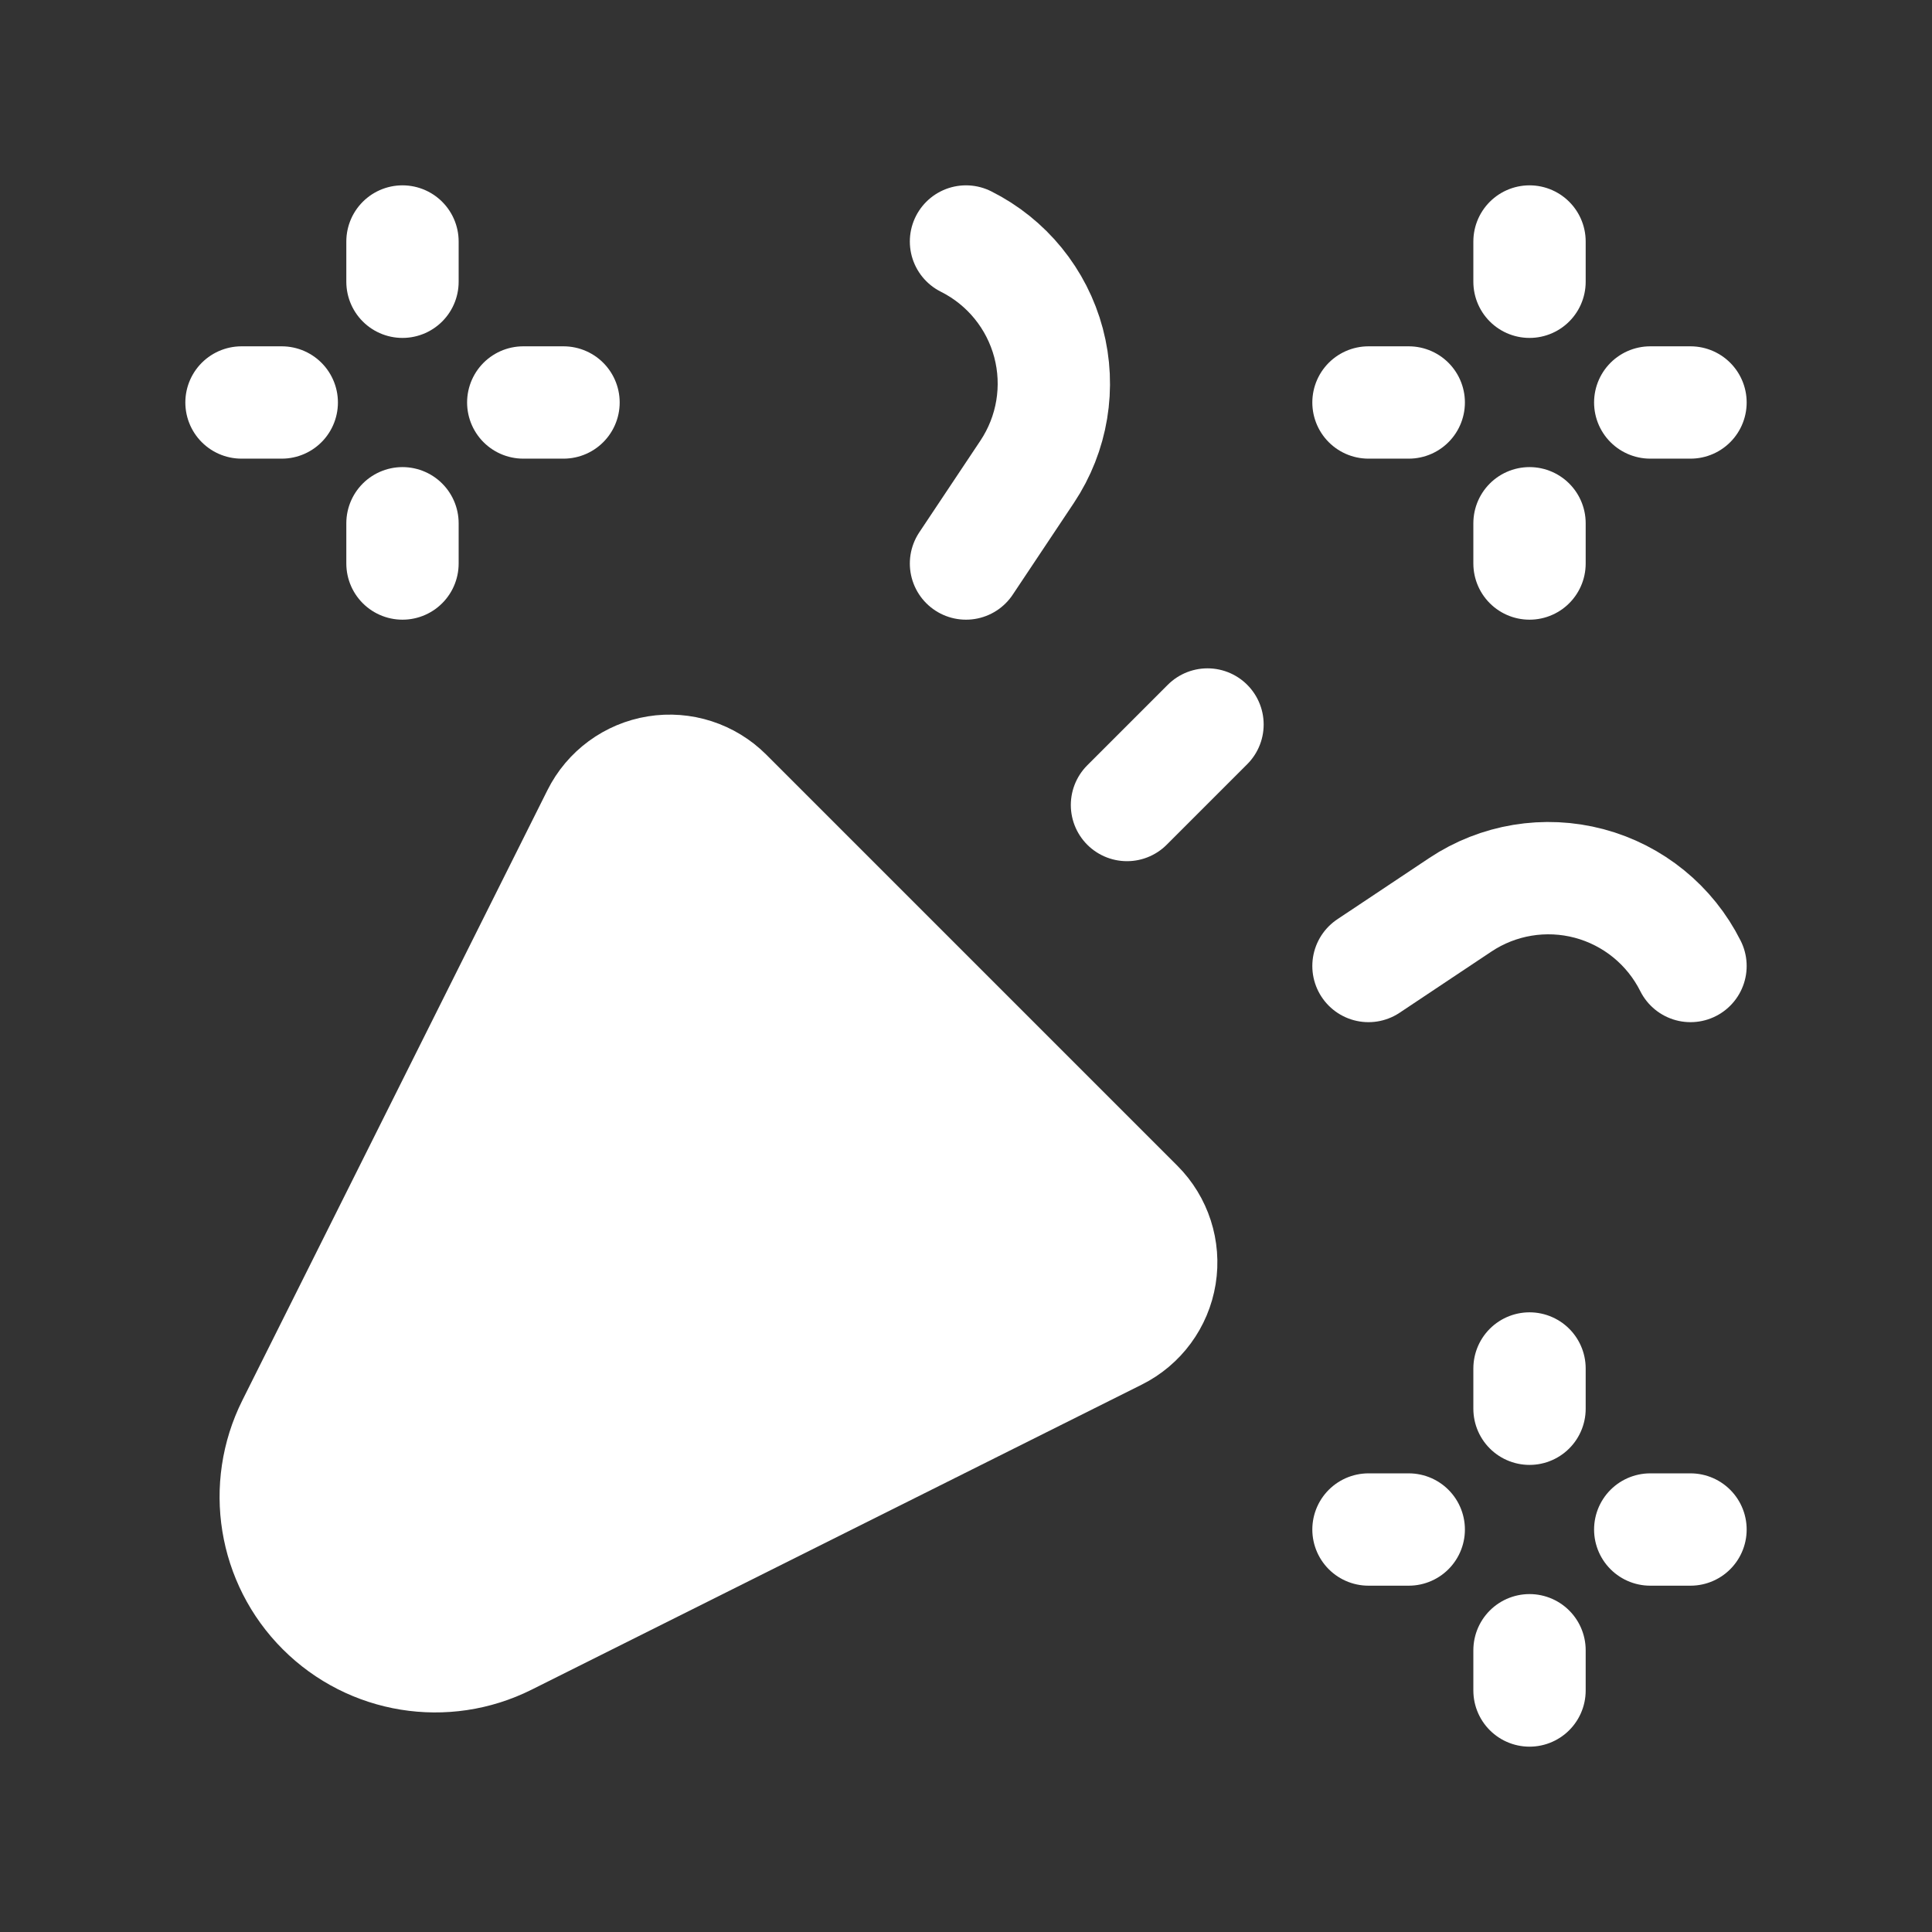
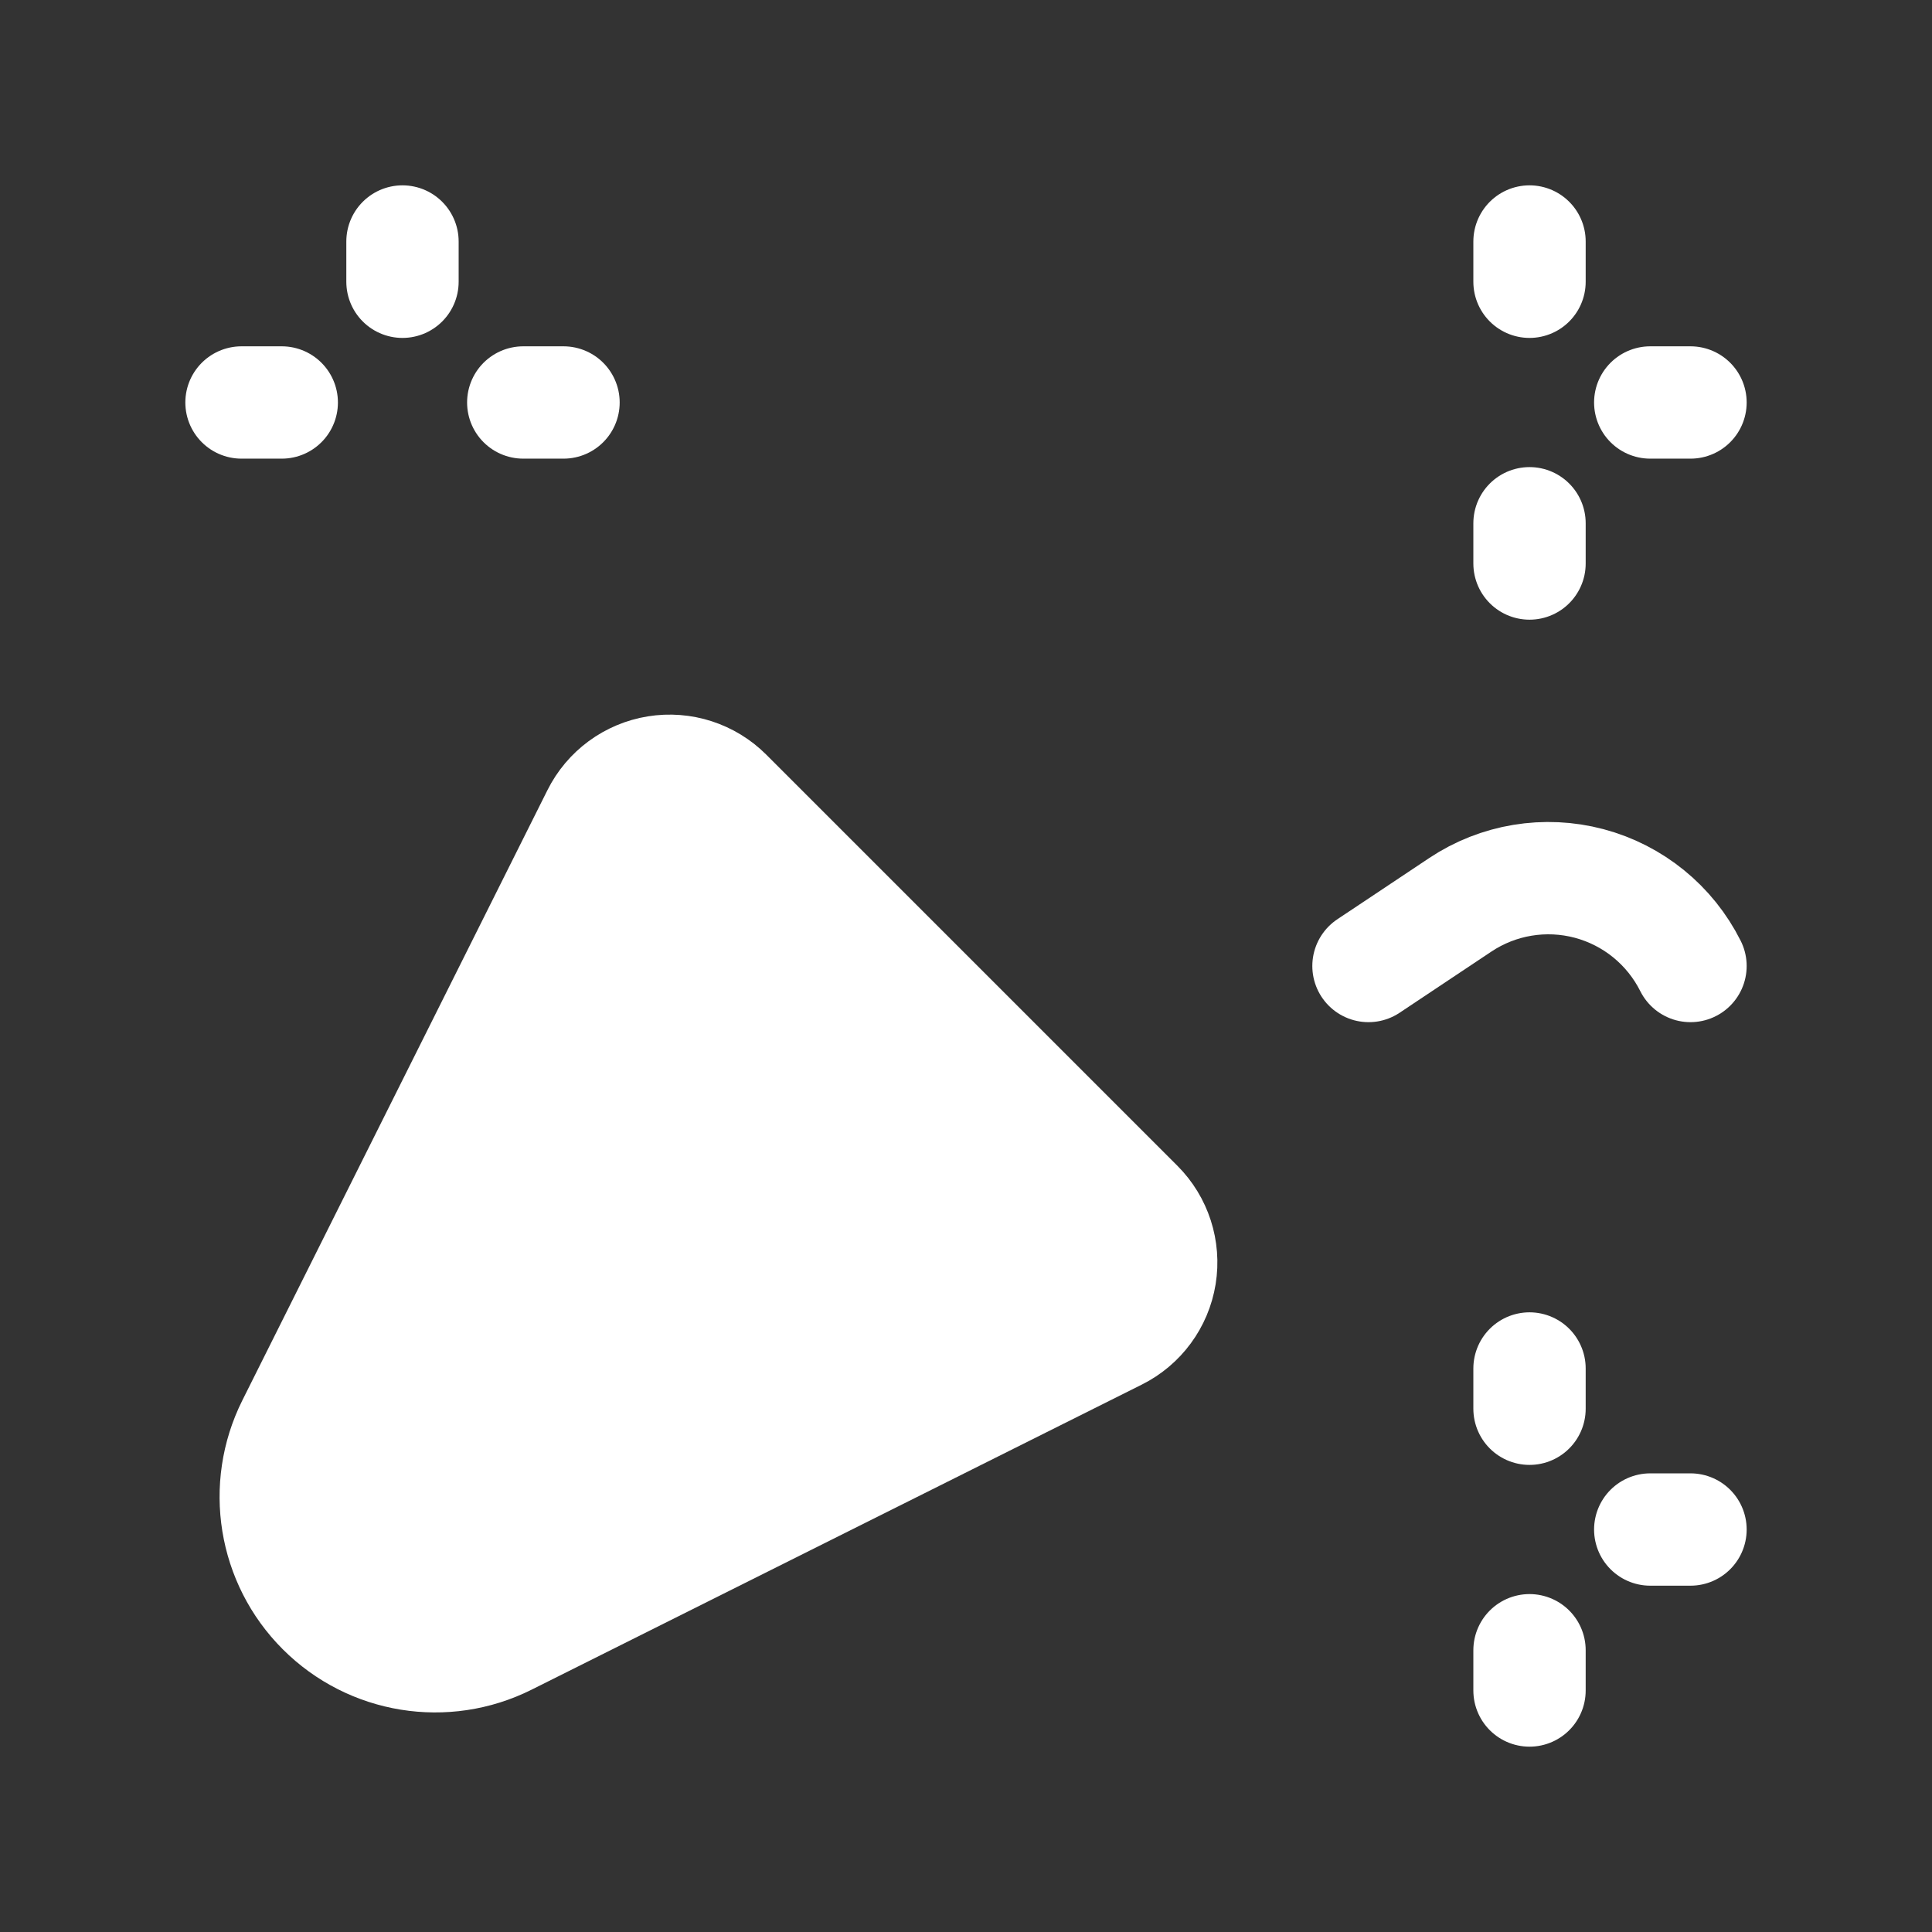
<svg xmlns="http://www.w3.org/2000/svg" width="43" height="43" viewBox="0 0 43 43" fill="none">
  <rect x="0" y="0" width="43" height="43" fill="#333333" stroke="none" />
  <path fill-rule="evenodd" clip-rule="evenodd" d="M24.855 29.698L11.274 36.488C9.908 37.172 8.257 36.904 7.177 35.823C6.096 34.743 5.829 33.092 6.512 31.726L13.302 18.146C13.559 17.63 14.049 17.27 14.617 17.178C15.186 17.086 15.764 17.273 16.171 17.68L25.32 26.829C25.727 27.236 25.914 27.814 25.822 28.383C25.73 28.951 25.37 29.441 24.855 29.698Z" fill="white" stroke="white" stroke-width="2.5" stroke-linecap="round" stroke-linejoin="round" />
  <path d="M8.958 5.375V6.271" stroke="white" stroke-width="2.5" stroke-linecap="round" stroke-linejoin="round" />
-   <path d="M8.958 12.542V11.646" stroke="white" stroke-width="2.5" stroke-linecap="round" stroke-linejoin="round" />
  <path d="M12.542 8.958H11.646" stroke="white" stroke-width="2.5" stroke-linecap="round" stroke-linejoin="round" />
  <path d="M5.375 8.958H6.271" stroke="white" stroke-width="2.5" stroke-linecap="round" stroke-linejoin="round" />
-   <path d="M21.5 5.375C22.407 5.829 23.076 6.65 23.337 7.631C23.597 8.611 23.424 9.656 22.861 10.5L21.5 12.542" stroke="white" stroke-width="2.5" stroke-linecap="round" stroke-linejoin="round" />
  <path d="M30.458 21.5L32.5 20.139C33.344 19.576 34.389 19.403 35.369 19.663C36.35 19.924 37.171 20.593 37.625 21.5" stroke="white" stroke-width="2.5" stroke-linecap="round" stroke-linejoin="round" />
  <path d="M34.042 30.458V31.354" stroke="white" stroke-width="2.5" stroke-linecap="round" stroke-linejoin="round" />
  <path d="M34.042 37.625V36.729" stroke="white" stroke-width="2.5" stroke-linecap="round" stroke-linejoin="round" />
  <path d="M37.625 34.042H36.729" stroke="white" stroke-width="2.5" stroke-linecap="round" stroke-linejoin="round" />
-   <path d="M30.458 34.042H31.354" stroke="white" stroke-width="2.5" stroke-linecap="round" stroke-linejoin="round" />
  <path d="M34.042 5.375V6.271" stroke="white" stroke-width="2.5" stroke-linecap="round" stroke-linejoin="round" />
  <path d="M34.042 12.542V11.646" stroke="white" stroke-width="2.5" stroke-linecap="round" stroke-linejoin="round" />
  <path d="M37.625 8.958H36.729" stroke="white" stroke-width="2.5" stroke-linecap="round" stroke-linejoin="round" />
-   <path d="M30.458 8.958H31.354" stroke="white" stroke-width="2.5" stroke-linecap="round" stroke-linejoin="round" />
-   <path d="M25.083 17.917L26.875 16.125" stroke="white" stroke-width="2.5" stroke-linecap="round" stroke-linejoin="round" />
</svg>